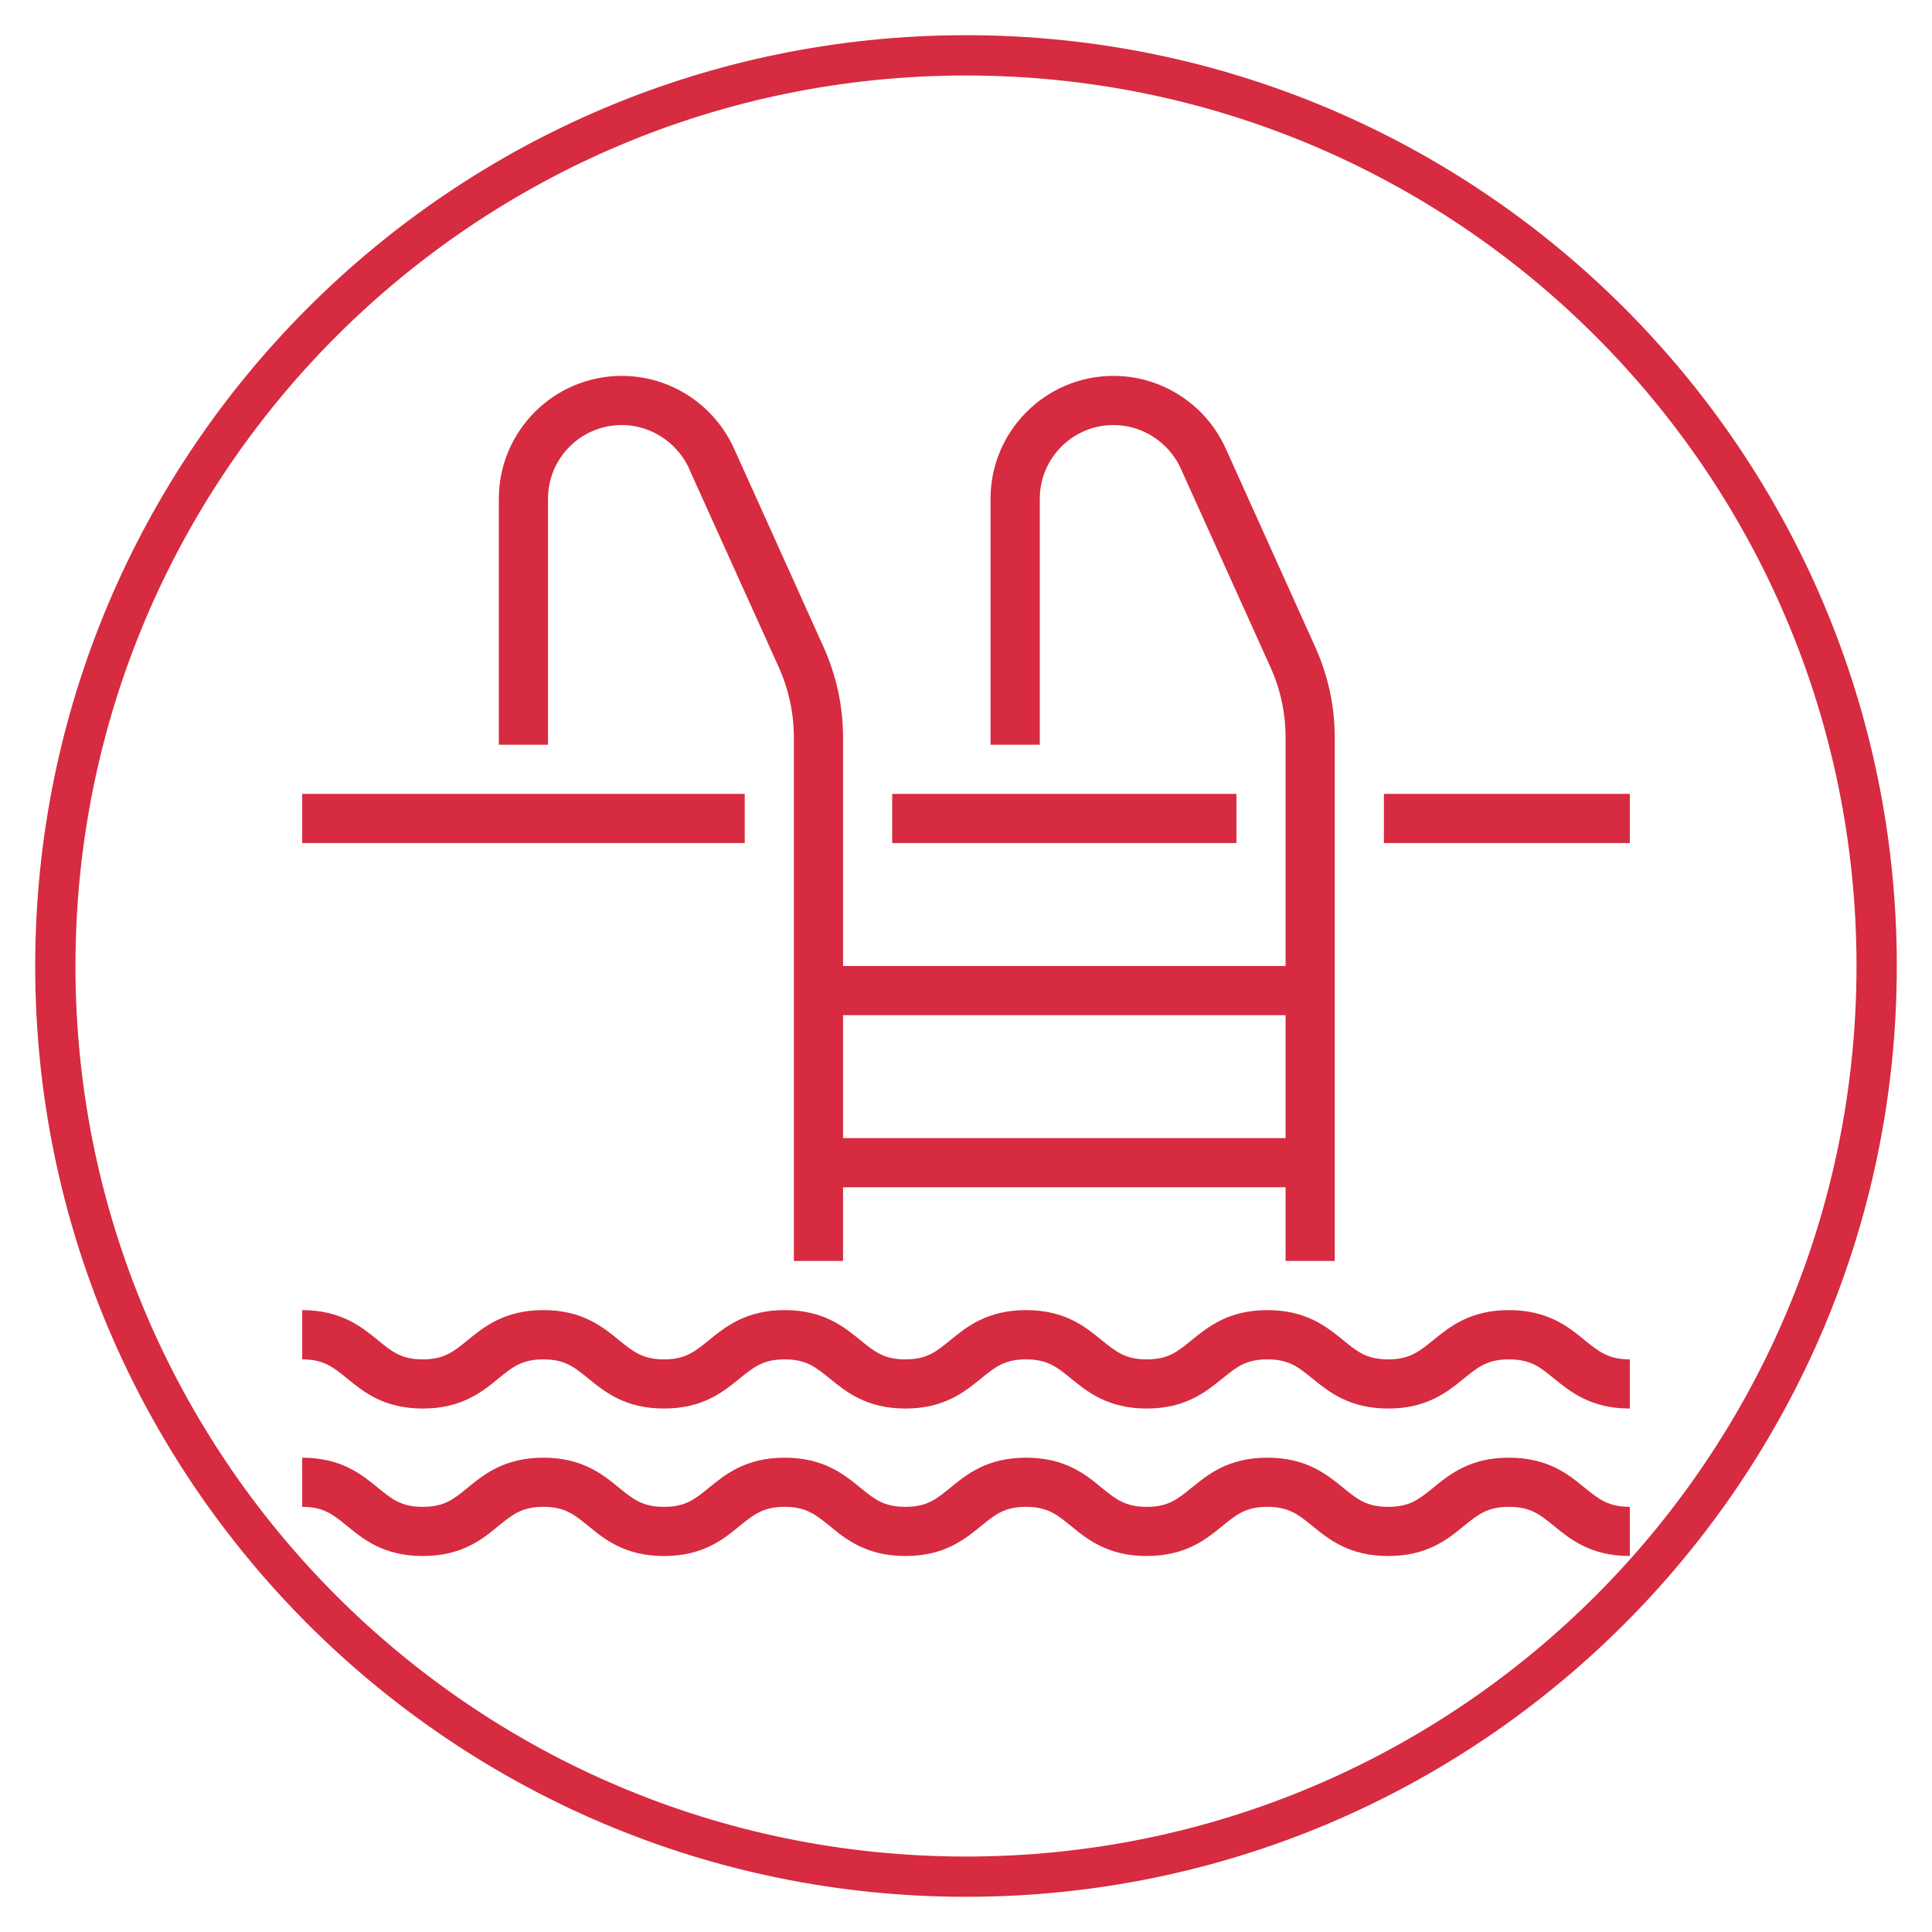
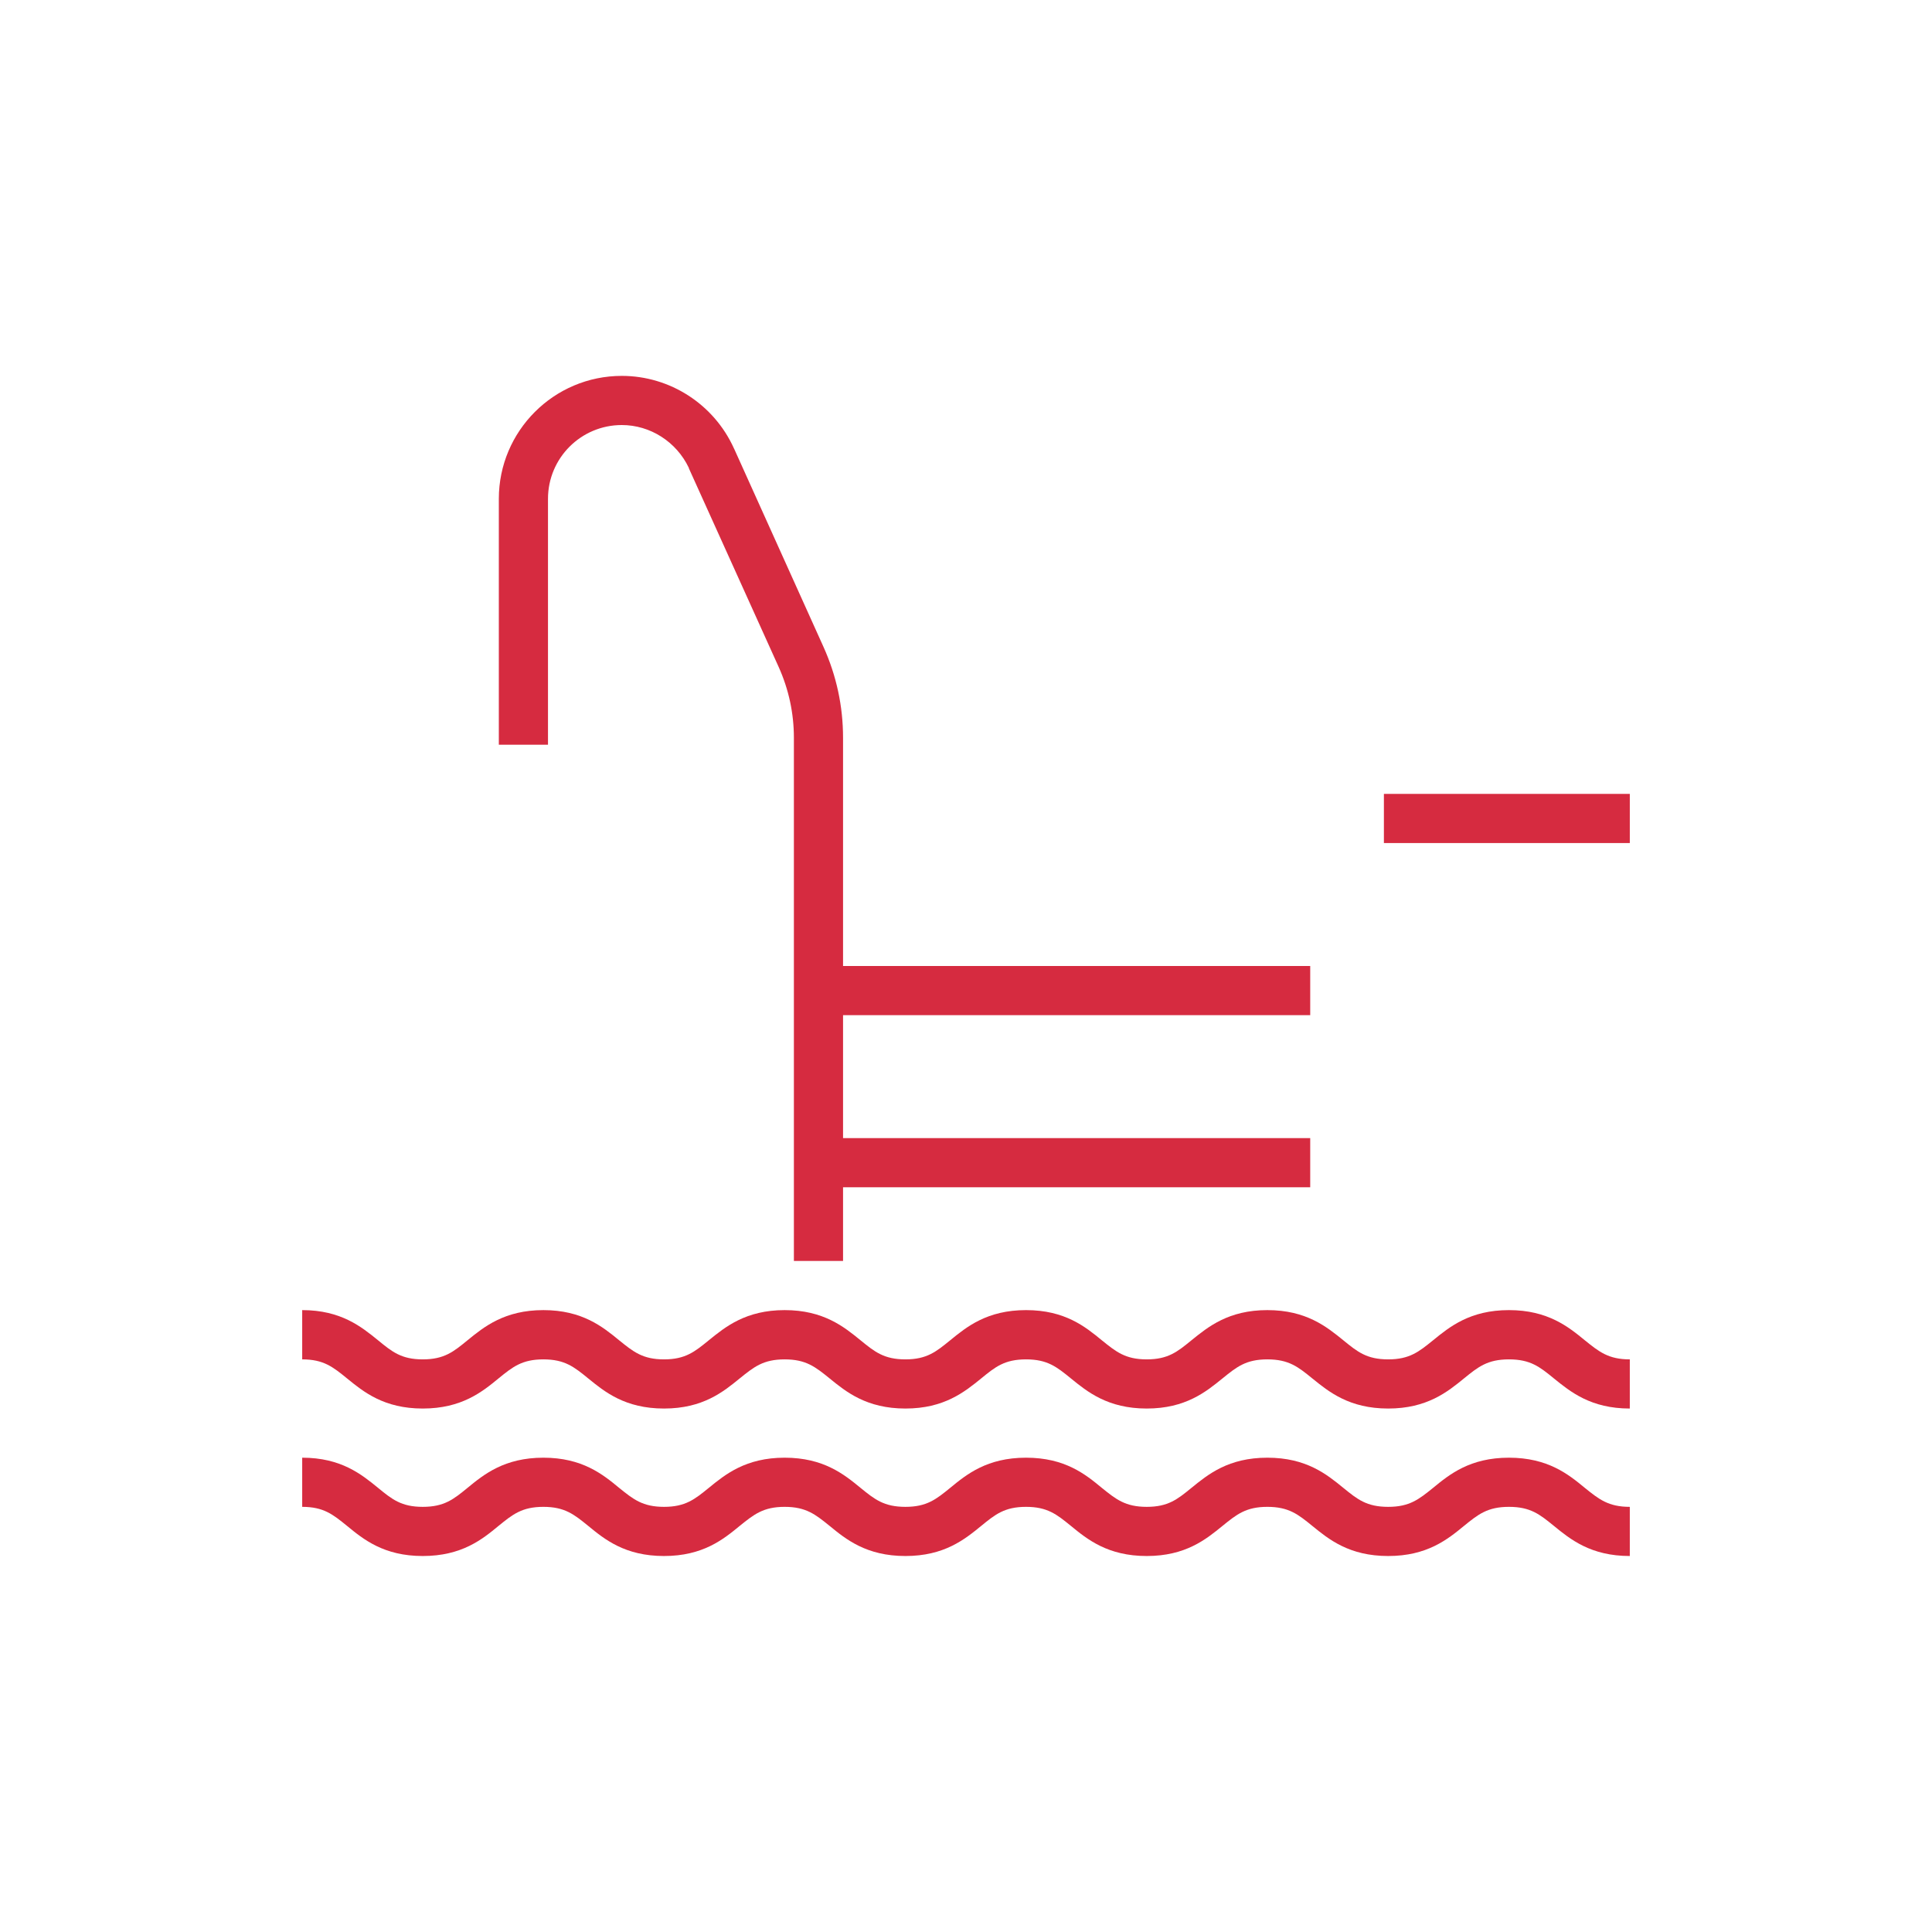
<svg xmlns="http://www.w3.org/2000/svg" width="96" zoomAndPan="magnify" viewBox="0 0 72 72" height="96" preserveAspectRatio="xMidYMid meet" version="1.0">
  <defs>
    <clipPath id="c2e6f4b738">
      <path d="M 1.312 1.312 L 70.688 1.312 L 70.688 70.688 L 1.312 70.688 Z M 1.312 1.312 " clip-rule="nonzero" />
    </clipPath>
    <clipPath id="f40759ef58">
-       <path d="M 36 1.312 C 16.844 1.312 1.312 16.844 1.312 36 C 1.312 55.156 16.844 70.688 36 70.688 C 55.156 70.688 70.688 55.156 70.688 36 C 70.688 16.844 55.156 1.312 36 1.312 Z M 36 1.312 " clip-rule="nonzero" />
-     </clipPath>
+       </clipPath>
    <clipPath id="0f0f17cbf5">
      <path d="M 11.254 48 L 60.754 48 L 60.754 53 L 11.254 53 Z M 11.254 48 " clip-rule="nonzero" />
    </clipPath>
    <clipPath id="be92099741">
      <path d="M 11.254 54 L 60.754 54 L 60.754 58 L 11.254 58 Z M 11.254 54 " clip-rule="nonzero" />
    </clipPath>
    <clipPath id="befbe4408d">
      <path d="M 18 14.008 L 32 14.008 L 32 47 L 18 47 Z M 18 14.008 " clip-rule="nonzero" />
    </clipPath>
    <clipPath id="dbb07d0d20">
      <path d="M 36 14.008 L 50 14.008 L 50 47 L 36 47 Z M 36 14.008 " clip-rule="nonzero" />
    </clipPath>
    <clipPath id="935219b626">
      <path d="M 11.254 29 L 28 29 L 28 32 L 11.254 32 Z M 11.254 29 " clip-rule="nonzero" />
    </clipPath>
    <clipPath id="089ba314a3">
      <path d="M 51 29 L 60.754 29 L 60.754 32 L 51 32 Z M 51 29 " clip-rule="nonzero" />
    </clipPath>
  </defs>
  <g clip-path="url(#c2e6f4b738)">
    <g clip-path="url(#f40759ef58)">
      <path stroke-linecap="butt" transform="matrix(0.75, 0, 0, 0.75, 1.312, 1.313)" fill="none" stroke-linejoin="miter" d="M 46.25 -0 C 20.708 -0 0 20.708 0 46.25 C 0 71.792 20.708 92.5 46.25 92.5 C 71.792 92.5 92.5 71.792 92.5 46.25 C 92.5 20.708 71.792 -0 46.25 -0 Z M 46.25 -0 " stroke="#d62b40" stroke-width="4" stroke-opacity="1" stroke-miterlimit="4" />
    </g>
  </g>
  <g clip-path="url(#0f0f17cbf5)">
    <path fill="#d62b40" d="M 60.738 52.492 C 59.285 52.492 58.523 51.867 57.906 51.367 C 57.383 50.941 57.039 50.66 56.234 50.66 C 55.434 50.66 55.086 50.941 54.562 51.367 C 53.949 51.867 53.184 52.492 51.734 52.492 C 50.281 52.492 49.52 51.867 48.902 51.367 C 48.379 50.941 48.031 50.66 47.23 50.66 C 46.434 50.66 46.086 50.941 45.562 51.367 C 44.945 51.867 44.184 52.492 42.734 52.492 C 41.285 52.492 40.52 51.867 39.906 51.367 C 39.383 50.941 39.035 50.66 38.238 50.66 C 37.438 50.66 37.09 50.941 36.57 51.367 C 35.953 51.867 35.191 52.492 33.742 52.492 C 32.293 52.492 31.527 51.867 30.914 51.367 C 30.387 50.941 30.039 50.66 29.242 50.66 C 28.445 50.66 28.098 50.941 27.57 51.367 C 26.957 51.867 26.195 52.492 24.746 52.492 C 23.293 52.492 22.531 51.867 21.918 51.367 C 21.395 50.941 21.047 50.66 20.25 50.66 C 19.453 50.66 19.105 50.941 18.582 51.367 C 17.973 51.867 17.207 52.492 15.754 52.492 C 14.305 52.492 13.543 51.867 12.93 51.367 C 12.406 50.941 12.059 50.66 11.262 50.66 L 11.262 48.824 C 12.711 48.824 13.473 49.449 14.09 49.949 C 14.609 50.375 14.957 50.66 15.754 50.66 C 16.555 50.66 16.902 50.375 17.422 49.949 C 18.035 49.449 18.801 48.824 20.25 48.824 C 21.699 48.824 22.465 49.449 23.074 49.949 C 23.602 50.375 23.949 50.66 24.746 50.66 C 25.543 50.66 25.891 50.375 26.414 49.949 C 27.031 49.449 27.793 48.824 29.242 48.824 C 30.691 48.824 31.457 49.449 32.07 49.949 C 32.594 50.375 32.941 50.66 33.742 50.66 C 34.539 50.66 34.887 50.375 35.41 49.949 C 36.023 49.449 36.785 48.824 38.238 48.824 C 39.691 48.824 40.453 49.449 41.062 49.949 C 41.59 50.375 41.938 50.66 42.734 50.66 C 43.535 50.66 43.879 50.375 44.402 49.949 C 45.02 49.449 45.781 48.824 47.23 48.824 C 48.684 48.824 49.445 49.449 50.062 49.949 C 50.586 50.375 50.93 50.66 51.734 50.66 C 52.531 50.66 52.879 50.375 53.406 49.949 C 54.02 49.449 54.781 48.824 56.234 48.824 C 57.684 48.824 58.453 49.449 59.062 49.949 C 59.59 50.375 59.941 50.66 60.738 50.66 L 60.738 52.492 " fill-opacity="1" fill-rule="nonzero" />
  </g>
  <g clip-path="url(#be92099741)">
    <path fill="#d62b40" d="M 60.738 57.988 C 59.285 57.988 58.523 57.367 57.906 56.863 C 57.383 56.438 57.039 56.156 56.234 56.156 C 55.434 56.156 55.086 56.438 54.562 56.863 C 53.949 57.367 53.184 57.988 51.734 57.988 C 50.281 57.988 49.52 57.367 48.902 56.863 C 48.379 56.438 48.031 56.156 47.23 56.156 C 46.434 56.156 46.086 56.438 45.562 56.863 C 44.945 57.367 44.184 57.988 42.734 57.988 C 41.285 57.988 40.52 57.367 39.906 56.863 C 39.383 56.438 39.035 56.156 38.238 56.156 C 37.438 56.156 37.09 56.438 36.57 56.863 C 35.953 57.367 35.191 57.988 33.742 57.988 C 32.293 57.988 31.527 57.367 30.914 56.863 C 30.387 56.438 30.039 56.156 29.242 56.156 C 28.445 56.156 28.098 56.438 27.57 56.863 C 26.957 57.367 26.195 57.988 24.746 57.988 C 23.293 57.988 22.531 57.367 21.918 56.863 C 21.395 56.438 21.047 56.156 20.25 56.156 C 19.453 56.156 19.105 56.438 18.582 56.863 C 17.973 57.367 17.207 57.988 15.754 57.988 C 14.305 57.988 13.543 57.367 12.93 56.863 C 12.406 56.438 12.059 56.156 11.262 56.156 L 11.262 54.324 C 12.711 54.324 13.473 54.945 14.09 55.449 C 14.609 55.875 14.957 56.156 15.754 56.156 C 16.555 56.156 16.902 55.875 17.422 55.449 C 18.035 54.945 18.801 54.324 20.25 54.324 C 21.699 54.324 22.465 54.945 23.074 55.449 C 23.602 55.875 23.949 56.156 24.746 56.156 C 25.543 56.156 25.891 55.875 26.414 55.449 C 27.031 54.945 27.793 54.324 29.242 54.324 C 30.691 54.324 31.457 54.945 32.07 55.449 C 32.594 55.875 32.941 56.156 33.742 56.156 C 34.539 56.156 34.887 55.875 35.41 55.449 C 36.023 54.945 36.785 54.324 38.238 54.324 C 39.691 54.324 40.453 54.945 41.062 55.449 C 41.59 55.875 41.938 56.156 42.734 56.156 C 43.535 56.156 43.879 55.875 44.402 55.449 C 45.02 54.945 45.781 54.324 47.23 54.324 C 48.684 54.324 49.445 54.945 50.062 55.449 C 50.586 55.875 50.93 56.156 51.734 56.156 C 52.531 56.156 52.879 55.875 53.406 55.449 C 54.02 54.945 54.781 54.324 56.234 54.324 C 57.684 54.324 58.453 54.945 59.062 55.449 C 59.59 55.875 59.941 56.156 60.738 56.156 L 60.738 57.988 " fill-opacity="1" fill-rule="nonzero" />
  </g>
  <g clip-path="url(#befbe4408d)">
    <path fill="#d62b40" d="M 31.418 46.992 L 29.586 46.992 L 29.586 27.496 C 29.586 26.582 29.395 25.695 29.02 24.859 L 25.676 17.461 C 25.672 17.453 25.672 17.441 25.668 17.43 C 25.207 16.465 24.234 15.84 23.172 15.84 C 21.652 15.84 20.422 17.07 20.422 18.59 L 20.422 27.754 L 18.59 27.754 L 18.59 18.59 C 18.59 16.062 20.645 14.008 23.172 14.008 C 24.969 14.008 26.609 15.066 27.352 16.711 C 27.355 16.723 27.363 16.734 27.371 16.75 L 30.688 24.105 C 31.172 25.18 31.418 26.316 31.418 27.496 L 31.418 46.992 " fill-opacity="1" fill-rule="nonzero" />
  </g>
  <g clip-path="url(#dbb07d0d20)">
-     <path fill="#d62b40" d="M 49.742 46.992 L 47.91 46.992 L 47.91 27.496 C 47.91 26.582 47.723 25.695 47.344 24.859 L 44.004 17.461 C 44 17.453 43.996 17.441 43.992 17.43 C 43.535 16.465 42.559 15.84 41.496 15.84 C 39.98 15.84 38.75 17.07 38.75 18.59 L 38.75 27.754 L 36.914 27.754 L 36.914 18.59 C 36.914 16.062 38.969 14.008 41.496 14.008 C 43.293 14.008 44.934 15.066 45.676 16.711 C 45.68 16.723 45.688 16.734 45.695 16.75 L 49.012 24.105 C 49.496 25.18 49.742 26.316 49.742 27.496 L 49.742 46.992 " fill-opacity="1" fill-rule="nonzero" />
-   </g>
+     </g>
  <g clip-path="url(#935219b626)">
-     <path fill="#d62b40" d="M 27.754 31.418 L 11.262 31.418 L 11.262 29.586 L 27.754 29.586 L 27.754 31.418 " fill-opacity="1" fill-rule="nonzero" />
-   </g>
-   <path fill="#d62b40" d="M 46.078 31.418 L 33.25 31.418 L 33.25 29.586 L 46.078 29.586 L 46.078 31.418 " fill-opacity="1" fill-rule="nonzero" />
+     </g>
  <g clip-path="url(#089ba314a3)">
    <path fill="#d62b40" d="M 60.738 31.418 L 51.574 31.418 L 51.574 29.586 L 60.738 29.586 L 60.738 31.418 " fill-opacity="1" fill-rule="nonzero" />
  </g>
  <path fill="#d62b40" d="M 48.828 37.832 L 30.5 37.832 L 30.5 36 L 48.828 36 L 48.828 37.832 " fill-opacity="1" fill-rule="nonzero" />
  <path fill="#d62b40" d="M 48.828 44.246 L 30.5 44.246 L 30.5 42.414 L 48.828 42.414 L 48.828 44.246 " fill-opacity="1" fill-rule="nonzero" />
</svg>